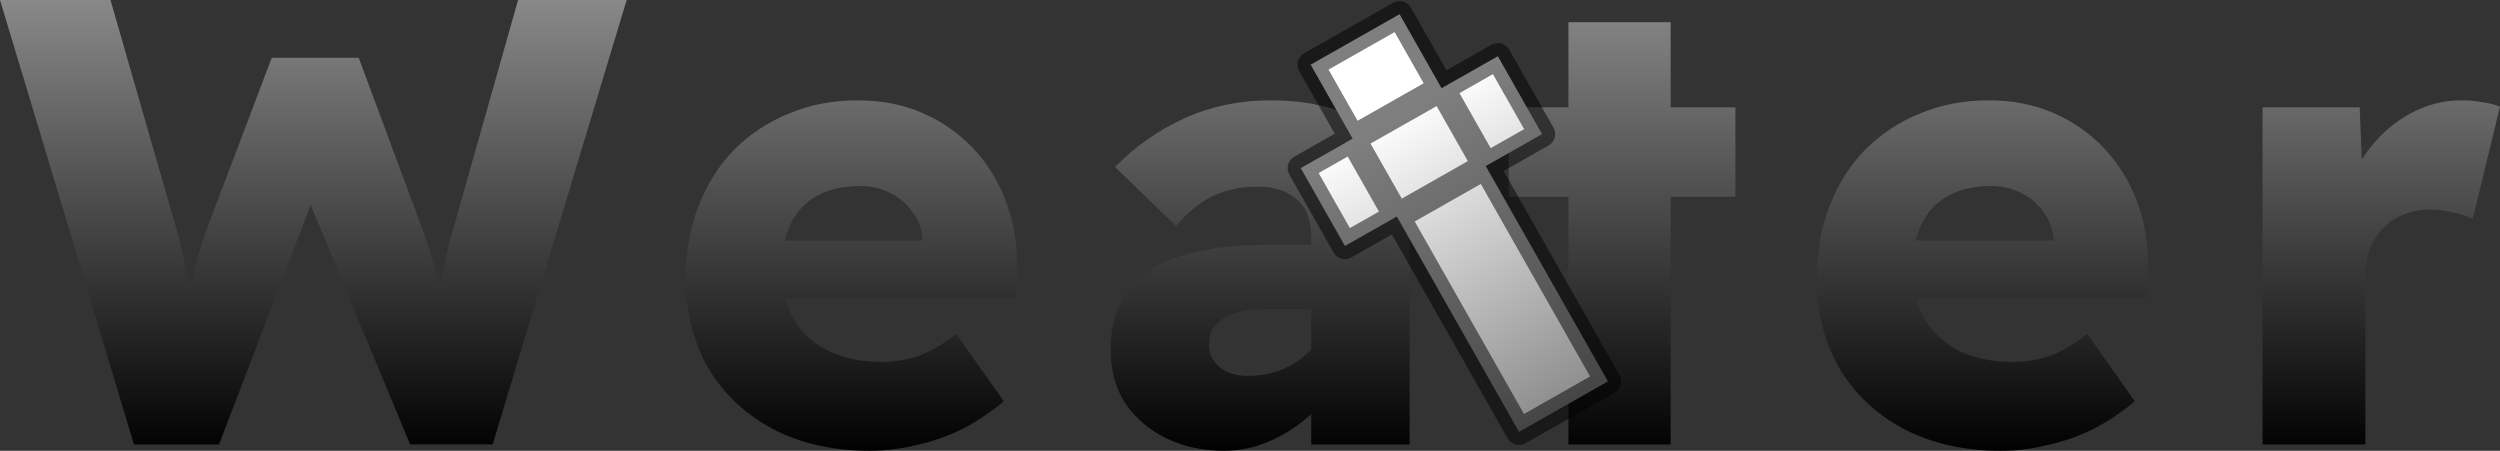
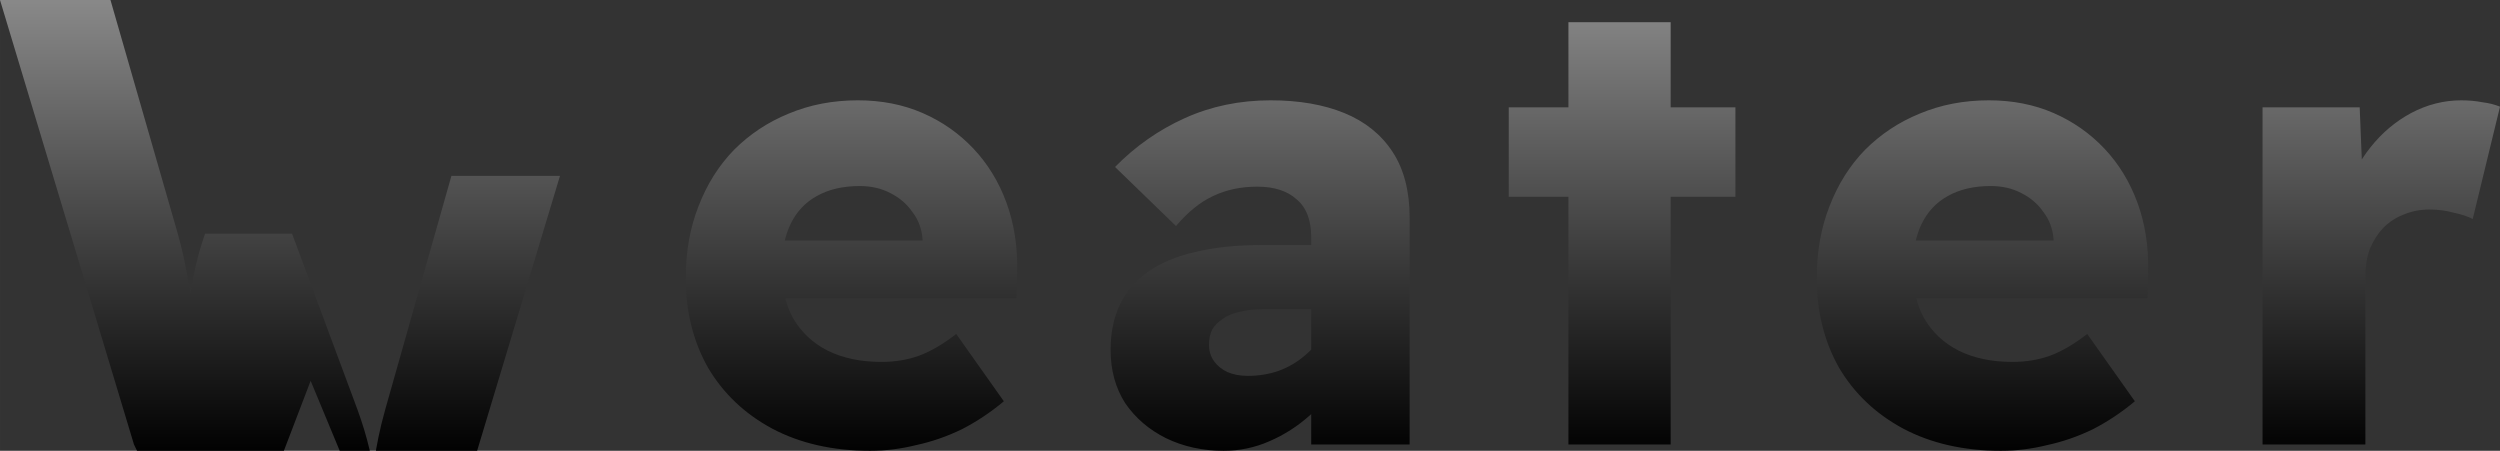
<svg xmlns="http://www.w3.org/2000/svg" xmlns:xlink="http://www.w3.org/1999/xlink" width="756.024" height="136.32" viewBox="0 0 200.031 36.068">
  <rect x="0" y="0" width="200.031" height="36.068" fill="#333333" stroke="none" />
  <defs>
    <linearGradient id="b">
      <stop offset="0" style="stop-color:#fff;stop-opacity:1" />
      <stop offset="1" style="stop-color:#8a8a8a;stop-opacity:1" />
    </linearGradient>
    <linearGradient id="a">
      <stop offset="0" style="stop-color:#000;stop-opacity:1" />
      <stop offset="1" style="stop-color:#8a8a8a;stop-opacity:1" />
    </linearGradient>
    <linearGradient xlink:href="#a" id="c" x1="79.215" x2="79.215" y1="90.824" y2="54.022" gradientTransform="translate(69.264 79.066)" gradientUnits="userSpaceOnUse" />
    <linearGradient xlink:href="#b" id="d" x1="52.973" x2="52.973" y1="182.77" y2="210.313" gradientTransform="translate(-35.626 -6.127)" gradientUnits="userSpaceOnUse" />
  </defs>
-   <path d="m5.952 169.017-10.718-35.56h8.839l5.385 18.695q.457 1.625.762 3.352.304 1.677.508 3.15.203 1.422.254 2.235l-1.169.051q.356-1.93.56-3.404.202-1.473.507-2.743.305-1.32.762-2.641l5.334-14.072h6.96l5.232 14.072q.61 1.676.965 3.2.407 1.473.61 2.794.254 1.27.406 2.54l-1.067.203q.102-.965.153-1.727.101-.762.152-1.473.051-.762.153-1.524.101-.813.304-1.778.204-1.016.56-2.286l5.282-18.644h8.687l-10.719 35.56H28.05l-8.483-20.421.965.101-7.772 20.32zm58.884.508q-4.47 0-7.823-1.778-3.302-1.778-5.131-4.877-1.778-3.15-1.778-7.162 0-3.15 1.016-5.74 1.016-2.642 2.845-4.522 1.88-1.88 4.369-2.896 2.54-1.066 5.537-1.066 2.845 0 5.181 1.016 2.337 1.016 4.064 2.844 1.728 1.83 2.642 4.318.914 2.49.864 5.436l-.051 2.235H55.133l-1.219-4.623h16.002l-.864.915v-1.016q-.101-1.27-.812-2.185-.66-.965-1.778-1.524-1.067-.558-2.439-.558-2.032 0-3.454.812-1.372.762-2.083 2.236-.711 1.473-.711 3.657 0 2.185.914 3.861.965 1.676 2.743 2.59 1.83.915 4.318.915 1.677 0 3.048-.508 1.372-.508 2.947-1.727l3.81 5.385q-1.575 1.32-3.353 2.235-1.778.864-3.658 1.27-1.828.457-3.708.457zm35.312-.508v-16.56q0-2.083-1.168-3.049-1.118-1.016-3.15-1.016-1.98 0-3.556.762-1.524.712-2.946 2.388l-4.877-4.724q2.439-2.49 5.588-3.912 3.15-1.422 6.858-1.422 3.404 0 5.893 1.016 2.49 1.016 3.86 3.098 1.372 2.083 1.372 5.284v18.135zm-7.01.508q-2.54 0-4.623-1.016-2.032-1.016-3.251-2.794-1.168-1.829-1.168-4.267 0-2.083.762-3.658.762-1.574 2.235-2.59 1.524-1.067 3.759-1.575 2.286-.559 5.283-.559h8.179l-.457 5.13h-7.519q-1.066 0-1.88.204-.812.152-1.37.559-.56.355-.864.863-.254.508-.254 1.22 0 .762.406 1.32.406.56 1.067.864.71.305 1.625.305 1.321 0 2.49-.407 1.219-.457 2.133-1.27.965-.812 1.524-1.88l1.423 3.658q-1.067 1.728-2.591 3.048-1.473 1.321-3.251 2.083-1.728.762-3.658.762zm27.59-.508v-33.782h8.18v33.782zm-4.775-19.812v-7.163h18.136v7.163zm39.377 20.32q-4.47 0-7.823-1.778-3.302-1.778-5.131-4.877-1.778-3.15-1.778-7.162 0-3.15 1.016-5.74 1.016-2.642 2.845-4.522 1.88-1.88 4.368-2.896 2.54-1.066 5.538-1.066 2.844 0 5.181 1.016t4.064 2.844q1.727 1.83 2.642 4.318.914 2.49.863 5.436l-.05 2.235h-21.438l-1.22-4.623h16.003l-.864.915v-1.016q-.101-1.27-.813-2.185-.66-.965-1.778-1.524-1.066-.558-2.438-.558-2.032 0-3.454.812-1.372.762-2.083 2.236-.711 1.473-.711 3.657 0 2.185.914 3.861.965 1.676 2.743 2.59 1.83.915 4.318.915 1.677 0 3.048-.508 1.372-.508 2.947-1.727l3.81 5.385q-1.575 1.32-3.353 2.235-1.778.864-3.658 1.27-1.829.457-3.708.457zm20.936-.508v-26.975h7.772l.356 8.789-1.524-1.727q.66-2.134 2.032-3.861 1.371-1.727 3.251-2.743 1.93-1.016 4.013-1.016.915 0 1.677.152.812.102 1.422.356l-2.184 8.991q-.56-.305-1.524-.508-.915-.254-1.93-.254-1.118 0-2.084.407-.914.355-1.625 1.066-.66.712-1.067 1.677-.356.965-.356 2.184v13.462z" style="font-weight:700;font-size:50.8px;line-height:2;font-family:&quot;Readex Pro&quot;;-inkscape-font-specification:&quot;Readex Pro, Bold&quot;;letter-spacing:3.969px;direction:rtl;fill:url(#c);stroke-linecap:round;stroke-linejoin:round;stroke-dashoffset:112.318" transform="translate(4.766 -133.457)" />
-   <path d="M18.63 203.76v-33.782h8.18v33.782zm-4.774-19.812v-7.163H31.99v7.163z" style="font-weight:700;font-size:50.8px;line-height:2;font-family:&quot;Readex Pro&quot;;-inkscape-font-specification:&quot;Readex Pro, Bold&quot;;letter-spacing:6.289px;direction:rtl;fill:url(#d);stroke:#000;stroke-width:2.1;stroke-linecap:round;stroke-linejoin:round;stroke-dashoffset:112.318;stroke-opacity:.5;paint-order:stroke fill markers" transform="rotate(-29.577 -250.383 -75.756)" />
+   <path d="m5.952 169.017-10.718-35.56h8.839l5.385 18.695q.457 1.625.762 3.352.304 1.677.508 3.15.203 1.422.254 2.235l-1.169.051q.356-1.93.56-3.404.202-1.473.507-2.743.305-1.32.762-2.641h6.96l5.232 14.072q.61 1.676.965 3.2.407 1.473.61 2.794.254 1.27.406 2.54l-1.067.203q.102-.965.153-1.727.101-.762.152-1.473.051-.762.153-1.524.101-.813.304-1.778.204-1.016.56-2.286l5.282-18.644h8.687l-10.719 35.56H28.05l-8.483-20.421.965.101-7.772 20.32zm58.884.508q-4.47 0-7.823-1.778-3.302-1.778-5.131-4.877-1.778-3.15-1.778-7.162 0-3.15 1.016-5.74 1.016-2.642 2.845-4.522 1.88-1.88 4.369-2.896 2.54-1.066 5.537-1.066 2.845 0 5.181 1.016 2.337 1.016 4.064 2.844 1.728 1.83 2.642 4.318.914 2.49.864 5.436l-.051 2.235H55.133l-1.219-4.623h16.002l-.864.915v-1.016q-.101-1.27-.812-2.185-.66-.965-1.778-1.524-1.067-.558-2.439-.558-2.032 0-3.454.812-1.372.762-2.083 2.236-.711 1.473-.711 3.657 0 2.185.914 3.861.965 1.676 2.743 2.59 1.83.915 4.318.915 1.677 0 3.048-.508 1.372-.508 2.947-1.727l3.81 5.385q-1.575 1.32-3.353 2.235-1.778.864-3.658 1.27-1.828.457-3.708.457zm35.312-.508v-16.56q0-2.083-1.168-3.049-1.118-1.016-3.15-1.016-1.98 0-3.556.762-1.524.712-2.946 2.388l-4.877-4.724q2.439-2.49 5.588-3.912 3.15-1.422 6.858-1.422 3.404 0 5.893 1.016 2.49 1.016 3.86 3.098 1.372 2.083 1.372 5.284v18.135zm-7.01.508q-2.54 0-4.623-1.016-2.032-1.016-3.251-2.794-1.168-1.829-1.168-4.267 0-2.083.762-3.658.762-1.574 2.235-2.59 1.524-1.067 3.759-1.575 2.286-.559 5.283-.559h8.179l-.457 5.13h-7.519q-1.066 0-1.88.204-.812.152-1.37.559-.56.355-.864.863-.254.508-.254 1.22 0 .762.406 1.32.406.56 1.067.864.71.305 1.625.305 1.321 0 2.49-.407 1.219-.457 2.133-1.27.965-.812 1.524-1.88l1.423 3.658q-1.067 1.728-2.591 3.048-1.473 1.321-3.251 2.083-1.728.762-3.658.762zm27.59-.508v-33.782h8.18v33.782zm-4.775-19.812v-7.163h18.136v7.163zm39.377 20.32q-4.47 0-7.823-1.778-3.302-1.778-5.131-4.877-1.778-3.15-1.778-7.162 0-3.15 1.016-5.74 1.016-2.642 2.845-4.522 1.88-1.88 4.368-2.896 2.54-1.066 5.538-1.066 2.844 0 5.181 1.016t4.064 2.844q1.727 1.83 2.642 4.318.914 2.49.863 5.436l-.05 2.235h-21.438l-1.22-4.623h16.003l-.864.915v-1.016q-.101-1.27-.813-2.185-.66-.965-1.778-1.524-1.066-.558-2.438-.558-2.032 0-3.454.812-1.372.762-2.083 2.236-.711 1.473-.711 3.657 0 2.185.914 3.861.965 1.676 2.743 2.59 1.83.915 4.318.915 1.677 0 3.048-.508 1.372-.508 2.947-1.727l3.81 5.385q-1.575 1.32-3.353 2.235-1.778.864-3.658 1.27-1.829.457-3.708.457zm20.936-.508v-26.975h7.772l.356 8.789-1.524-1.727q.66-2.134 2.032-3.861 1.371-1.727 3.251-2.743 1.93-1.016 4.013-1.016.915 0 1.677.152.812.102 1.422.356l-2.184 8.991q-.56-.305-1.524-.508-.915-.254-1.93-.254-1.118 0-2.084.407-.914.355-1.625 1.066-.66.712-1.067 1.677-.356.965-.356 2.184v13.462z" style="font-weight:700;font-size:50.8px;line-height:2;font-family:&quot;Readex Pro&quot;;-inkscape-font-specification:&quot;Readex Pro, Bold&quot;;letter-spacing:3.969px;direction:rtl;fill:url(#c);stroke-linecap:round;stroke-linejoin:round;stroke-dashoffset:112.318" transform="translate(4.766 -133.457)" />
</svg>